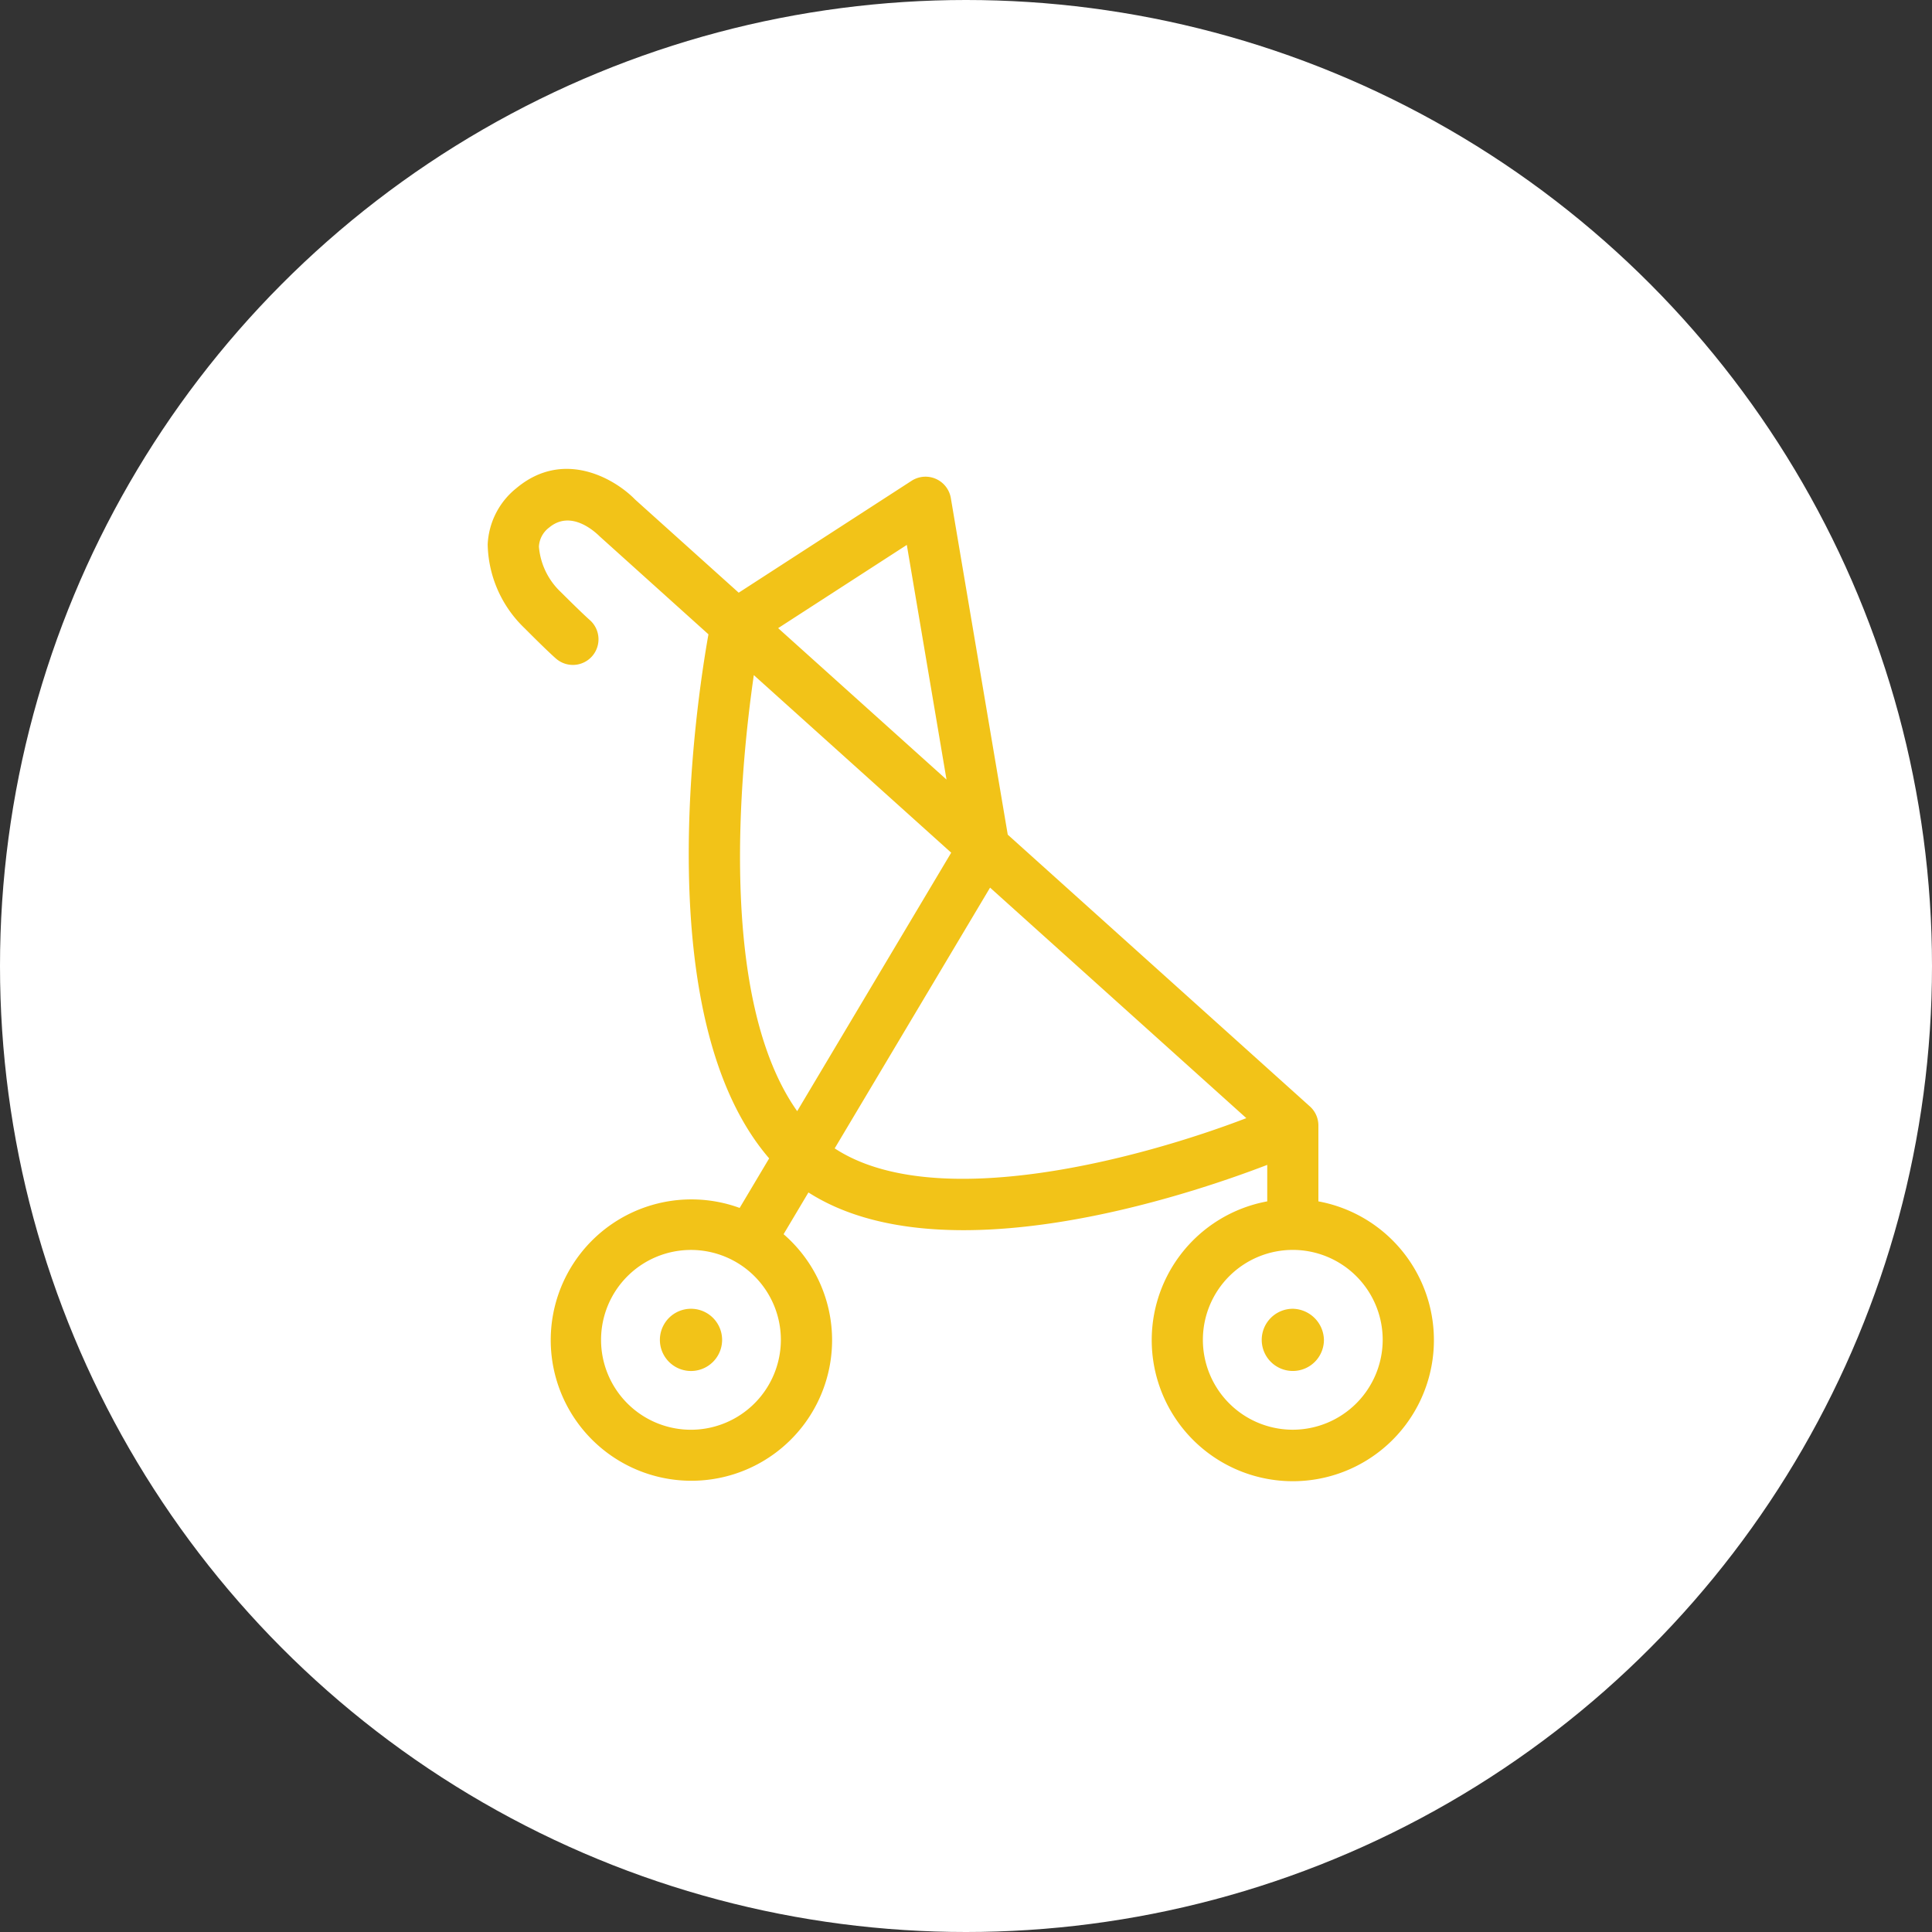
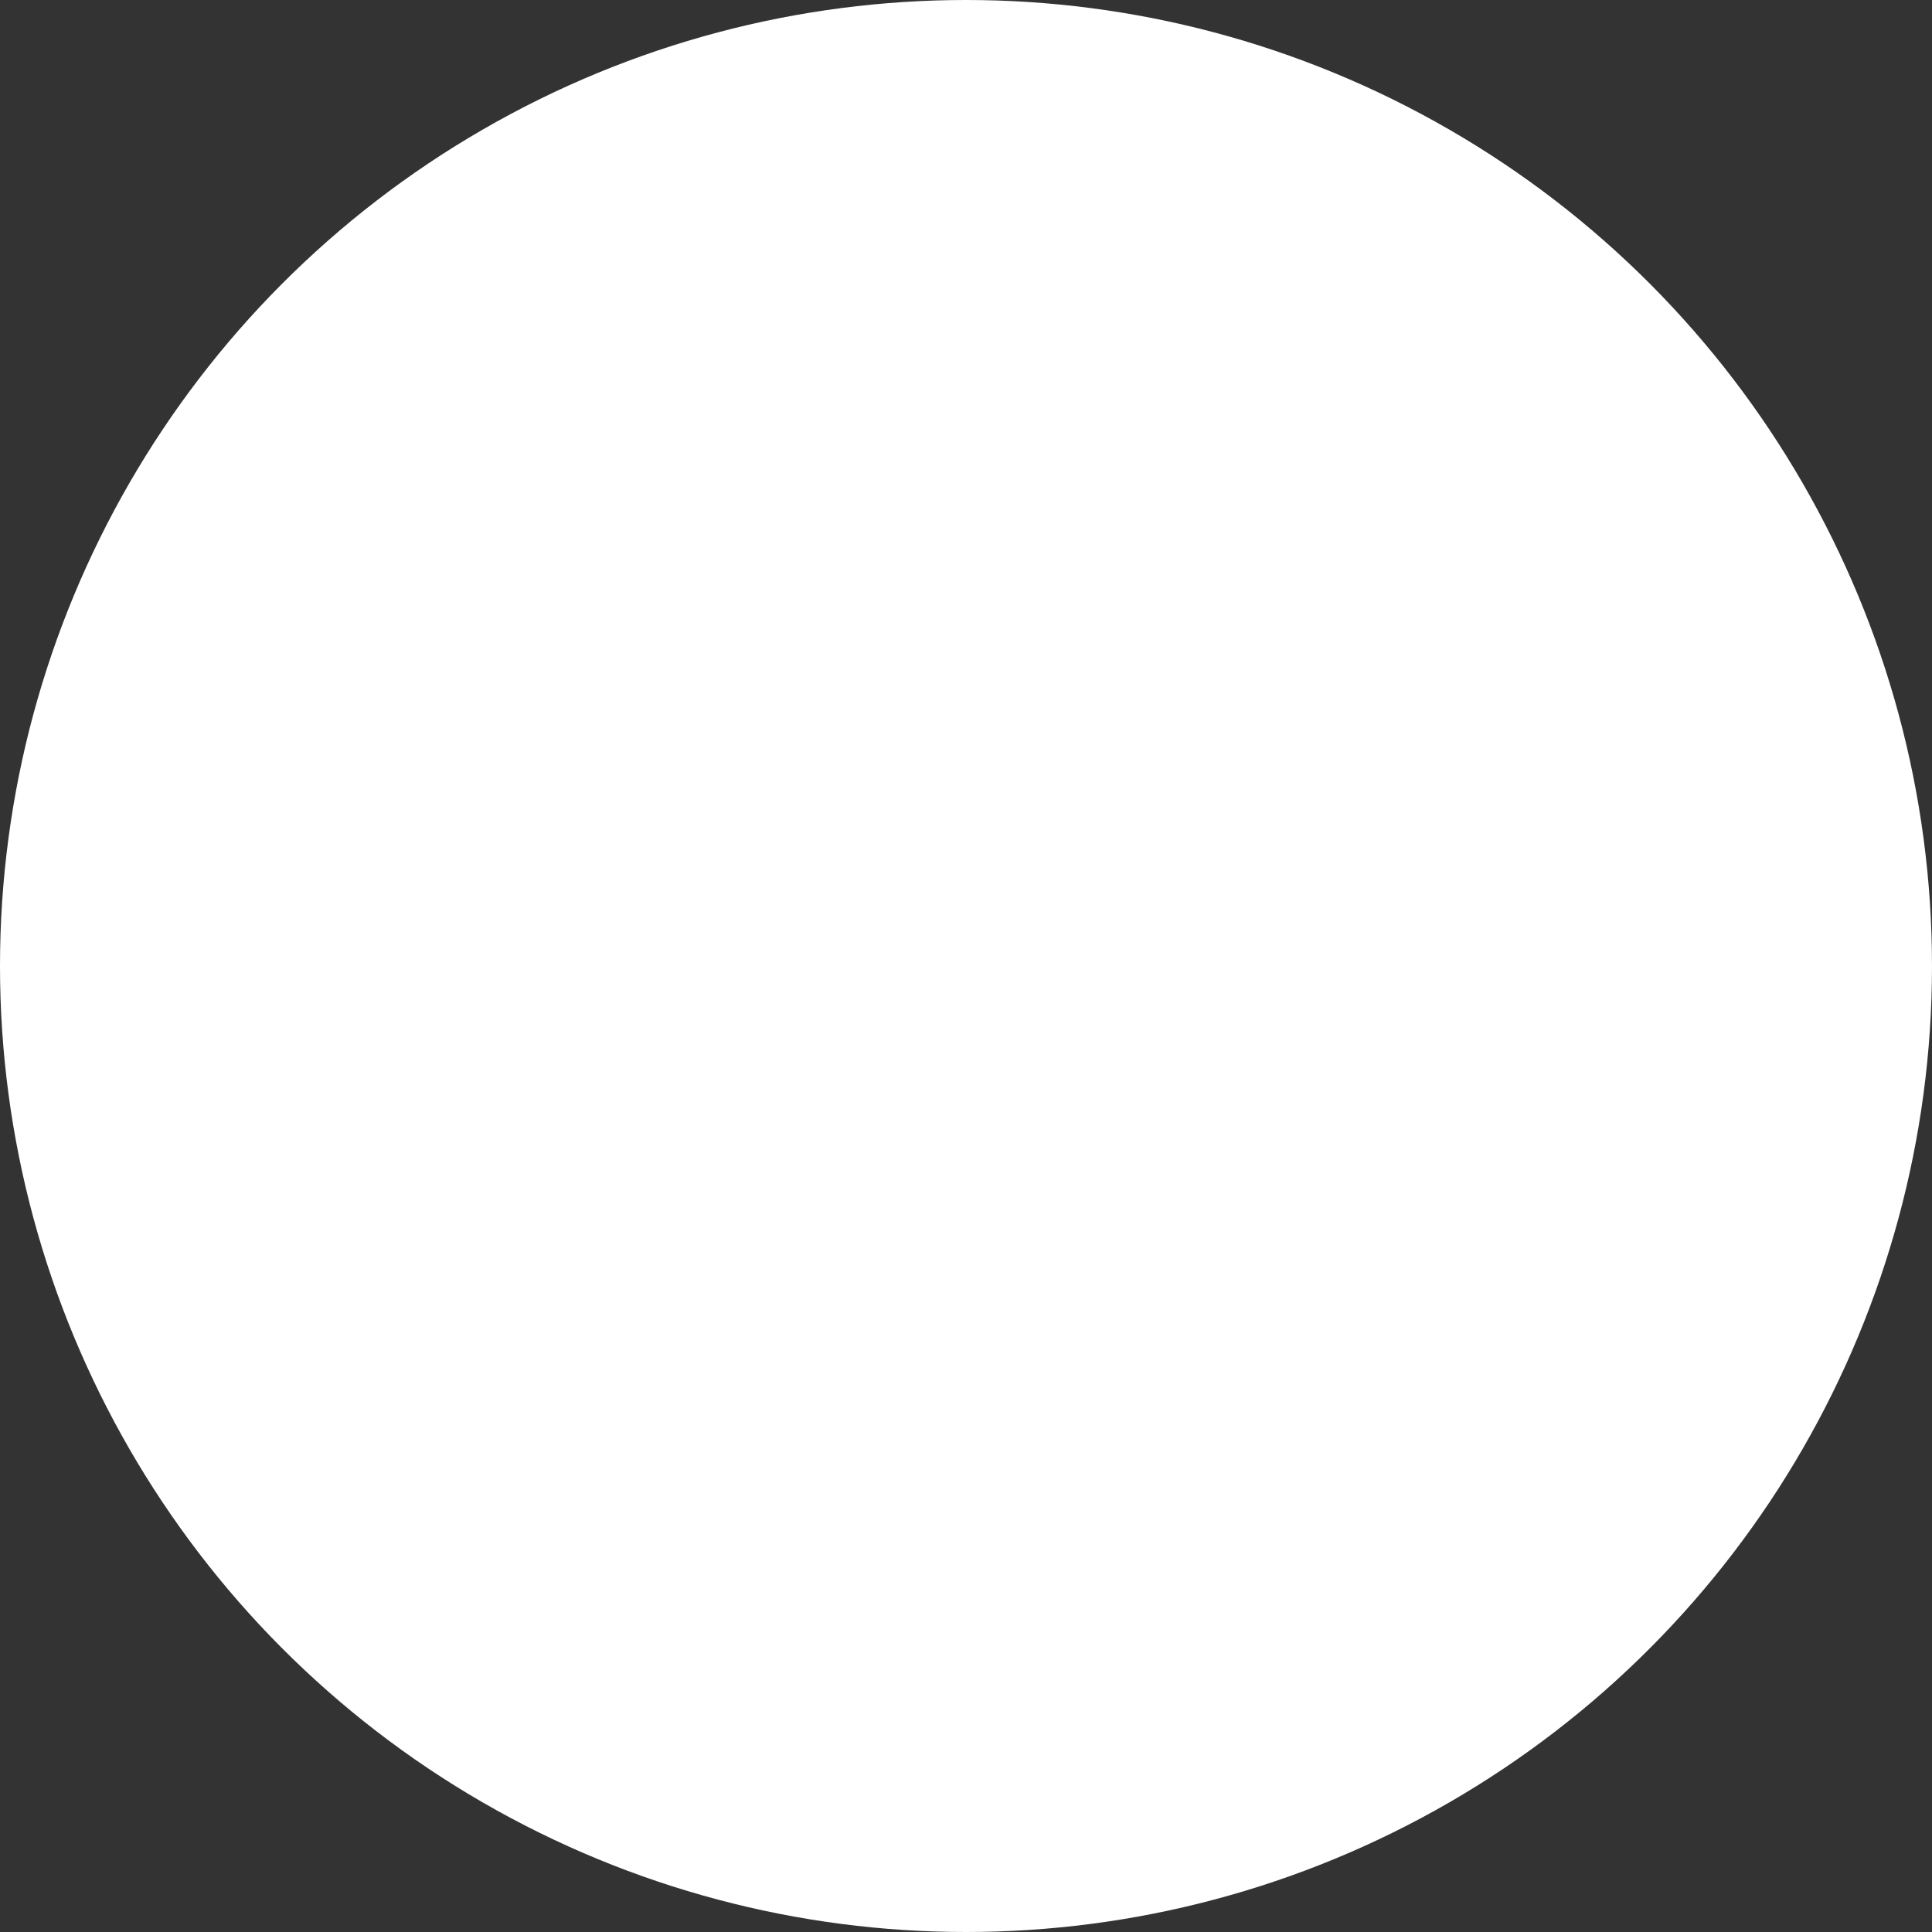
<svg xmlns="http://www.w3.org/2000/svg" width="103" height="103" viewBox="0 0 103 103">
  <rect x="0" y="0" width="103" height="103" fill="#333333" stroke="none" />
  <defs>
    <clipPath id="clip-path">
      <rect id="Rectangle_842" data-name="Rectangle 842" width="50.447" height="53.951" fill="#f2c318" />
    </clipPath>
  </defs>
  <g id="Groupe_3958" data-name="Groupe 3958" transform="translate(-896 -3185)">
    <circle id="Ellipse_35" data-name="Ellipse 35" cx="51.5" cy="51.5" r="51.5" transform="translate(896 3185)" fill="#fff" />
    <g id="Groupe_2676" data-name="Groupe 2676" transform="translate(922 3210)">
      <g id="Groupe_2645" data-name="Groupe 2645" transform="translate(0 0.001)" clip-path="url(#clip-path)">
-         <path id="Tracé_6031" data-name="Tracé 6031" d="M3.806,10.476a1.658,1.658,0,0,0,0,3.317,1.658,1.658,0,0,0,0-3.317" transform="translate(7.033 34.297)" fill="#f2c318" />
-         <path id="Tracé_6032" data-name="Tracé 6032" d="M44.287,39.049V35.006a1.361,1.361,0,0,0-.453-1.017L27.726,19.5,24.691,1.553A1.369,1.369,0,0,0,22.6.634L13.382,6.6,7.864,1.638C6.766.51,4.03-1.072,1.526,1.031A4.074,4.074,0,0,0,0,4.027,6.347,6.347,0,0,0,1.974,8.5c1.3,1.308,1.68,1.624,1.68,1.624A1.366,1.366,0,0,0,5.428,8.045c-.043-.038-.41-.363-1.526-1.475A3.76,3.76,0,0,1,2.731,4.147a1.356,1.356,0,0,1,.547-1.021c1.145-.953,2.4.184,2.7.479l5.791,5.214C11.1,12.576,8.578,29.3,15.006,36.758L13.433,39.4a7.5,7.5,0,1,0,4.928,7.031A7.474,7.474,0,0,0,15.775,40.8L17.1,38.575c7.142,4.565,20.221.158,24.46-1.47v1.945a7.522,7.522,0,1,0,2.727,0M10.839,51.226a4.793,4.793,0,1,1,4.791-4.8,4.8,4.8,0,0,1-4.791,4.8M22.345,4.053l2.116,12.51L15.485,8.49ZM16.5,34.241c-4.231-5.988-3.056-18.1-2.312-23.247l10.523,9.467Zm2,1.983,8.283-13.9L40.445,34.613c-5.488,2.107-16.553,5.15-21.947,1.611m24.426,15a4.793,4.793,0,1,1,4.791-4.8,4.8,4.8,0,0,1-4.791,4.8" transform="translate(0 -0.003)" fill="#f2c318" />
-         <path id="Tracé_6033" data-name="Tracé 6033" d="M11.313,10.476a1.658,1.658,0,1,0,1.658,1.658,1.694,1.694,0,0,0-1.658-1.658" transform="translate(31.611 34.297)" fill="#f2c318" />
-       </g>
+         </g>
    </g>
  </g>
</svg>